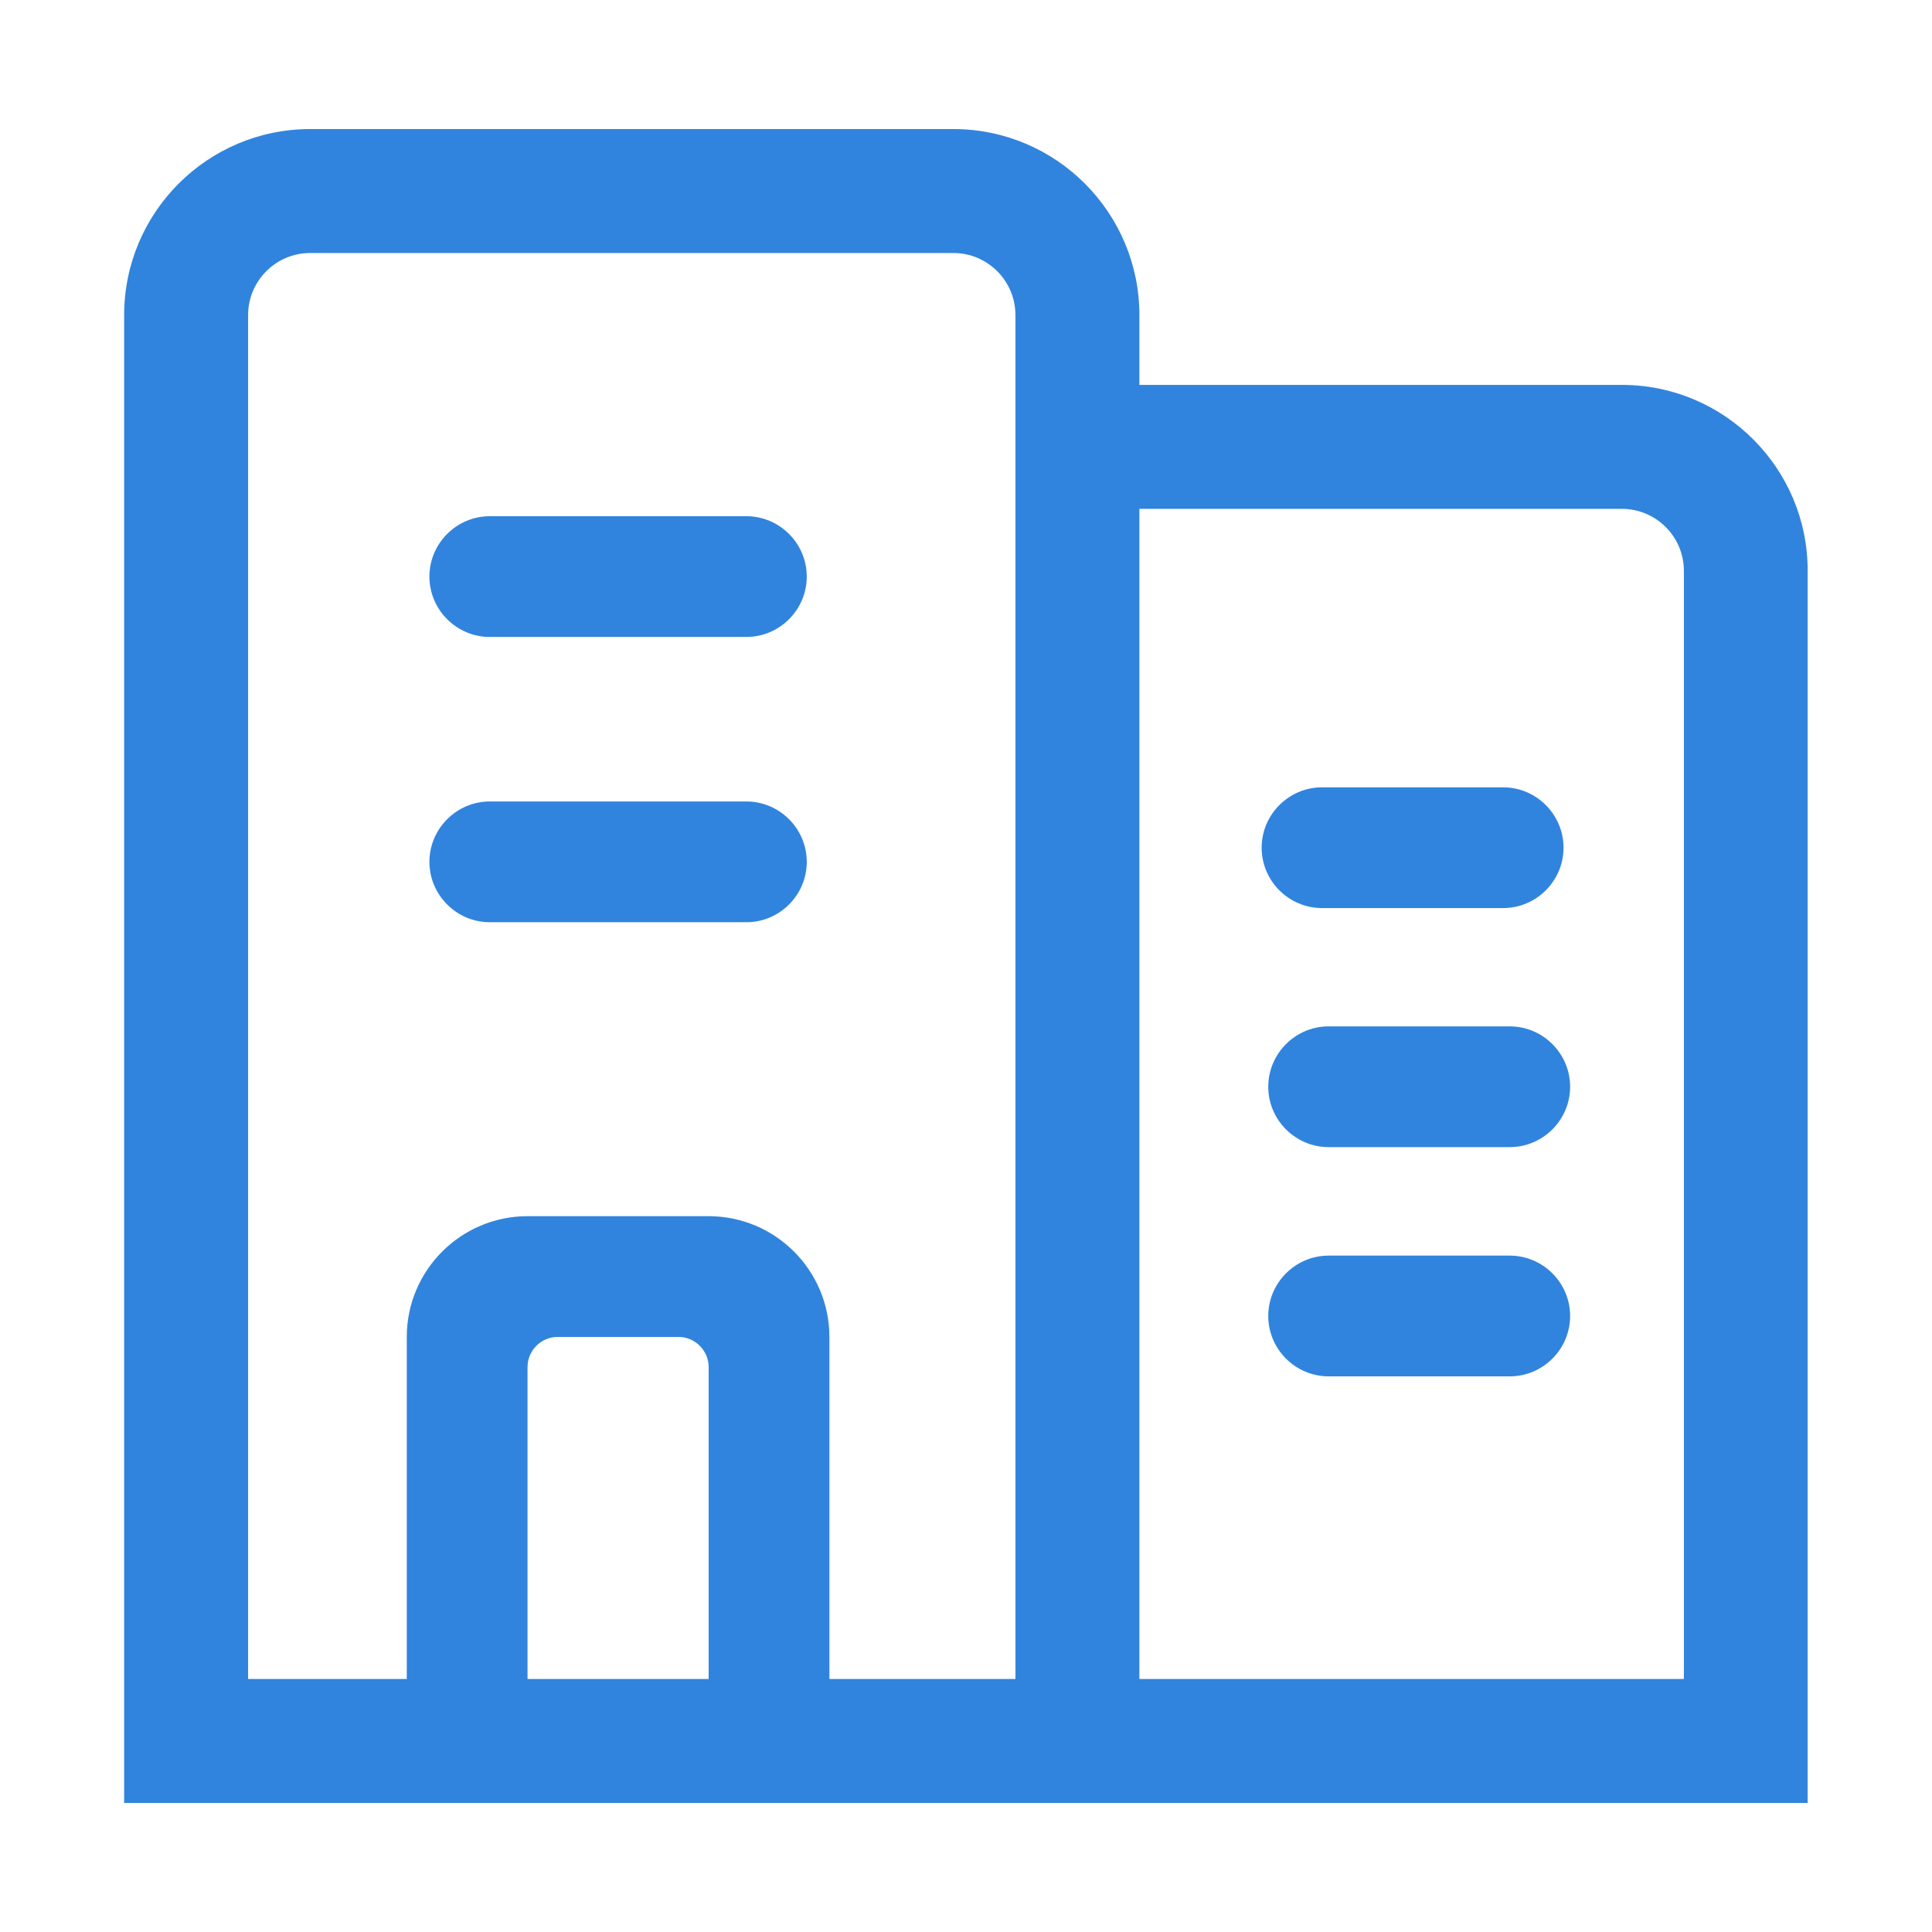
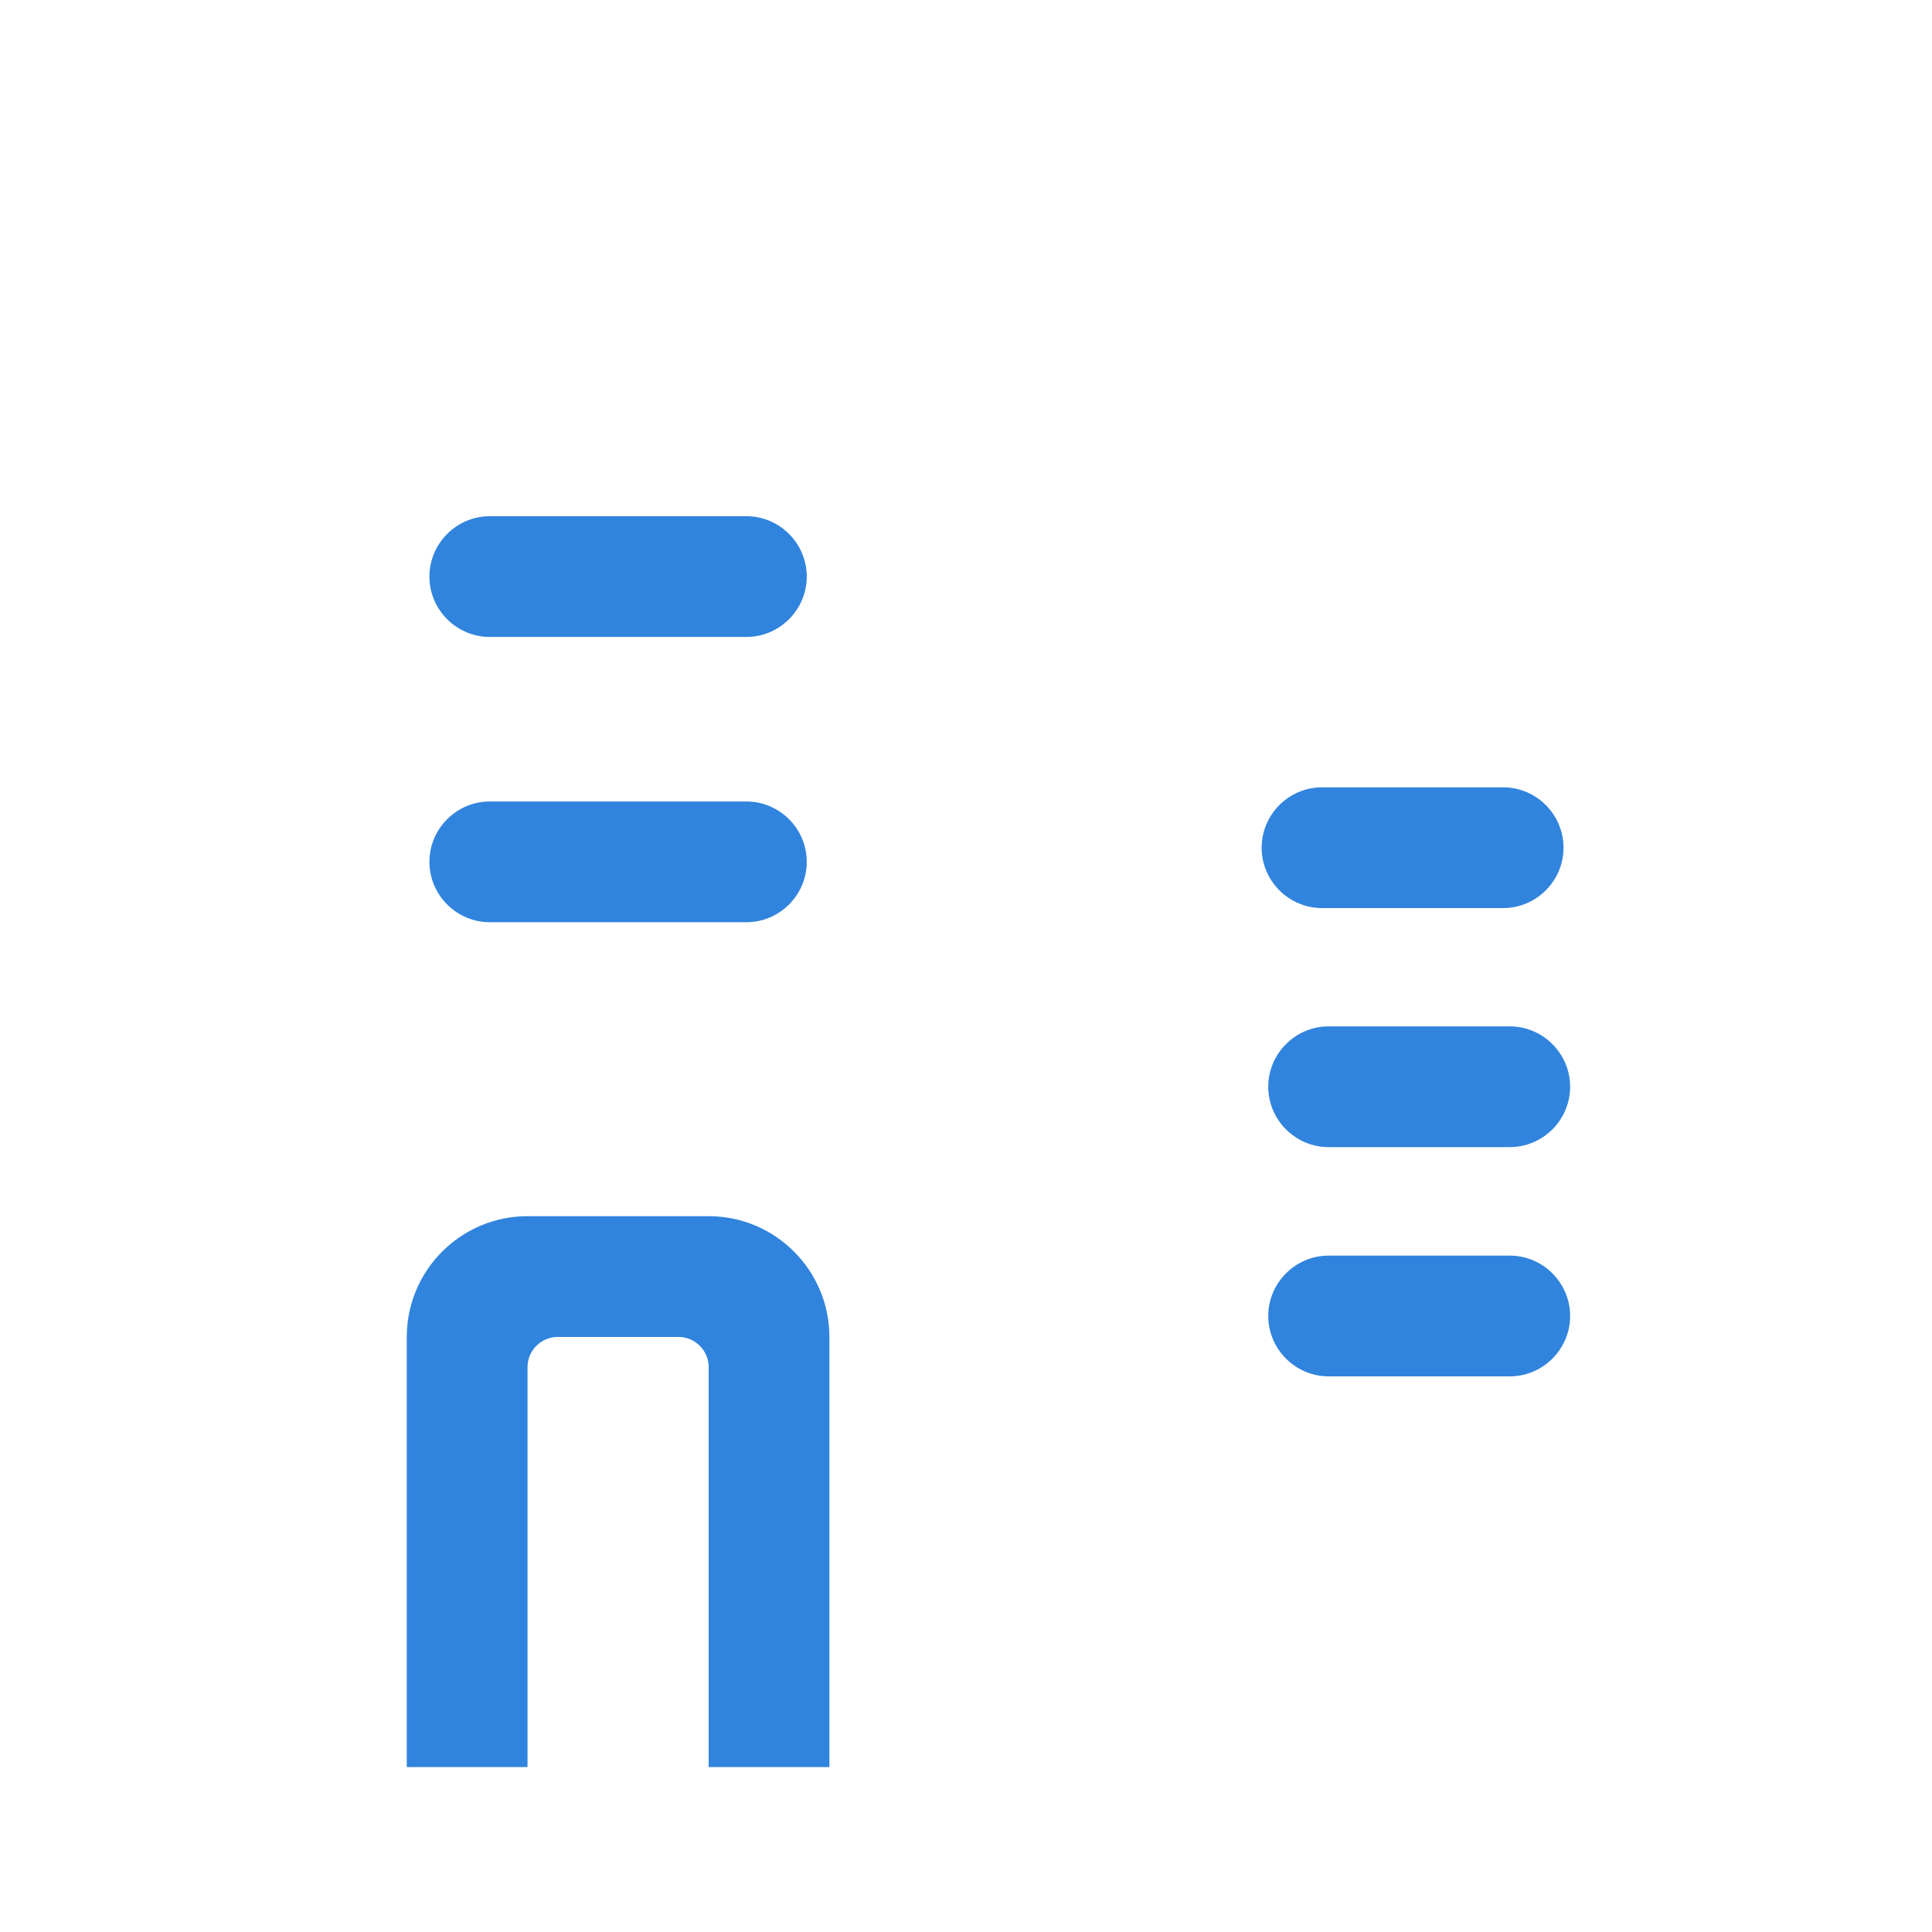
<svg xmlns="http://www.w3.org/2000/svg" t="1710989068000" class="icon" viewBox="0 0 1024 1024" version="1.1" p-id="13639" width="200" height="200">
-   <path d="M859.6 204H603.9v-37c0-54.4-44.2-98.6-98.6-98.6H164.4c-54.4 0-98.6 44.2-98.6 98.6v788.6h892.3v-653c0.1-54.4-44.1-98.6-98.5-98.6zM538.2 889.9H131.5V167c0-18.1 14.7-32.9 32.9-32.9h340.9c18.1 0 32.9 14.7 32.9 32.9v722.9z m354.3 0H603.9V269.7h255.7c18.1 0 32.9 14.7 32.9 32.9v587.3z" fill="#3184DD" p-id="13640" />
  <path d="M439.6 936.6h-64v-212c0-8.8-7.2-16-16-16h-64c-8.8 0-16 7.2-16 16v212h-64v-228c0-35.3 28.7-64 64-64h96c35.3 0 64 28.7 64 64v228zM395.6 337.6h-136c-17.6 0-32-14.4-32-32s14.4-32 32-32h136c17.6 0 32 14.4 32 32s-14.4 32-32 32zM395.6 488.8h-136c-17.6 0-32-14.4-32-32s14.4-32 32-32h136c17.6 0 32 14.4 32 32s-14.4 32-32 32zM796.7 481.3h-96c-17.6 0-32-14.4-32-32s14.4-32 32-32h96c17.6 0 32 14.4 32 32s-14.4 32-32 32zM800.2 608h-96c-17.6 0-32-14.4-32-32s14.4-32 32-32h96c17.6 0 32 14.4 32 32s-14.4 32-32 32zM800.2 729.5h-96c-17.6 0-32-14.4-32-32s14.4-32 32-32h96c17.6 0 32 14.4 32 32s-14.4 32-32 32z" fill="#3184DD" p-id="13641" />
</svg>